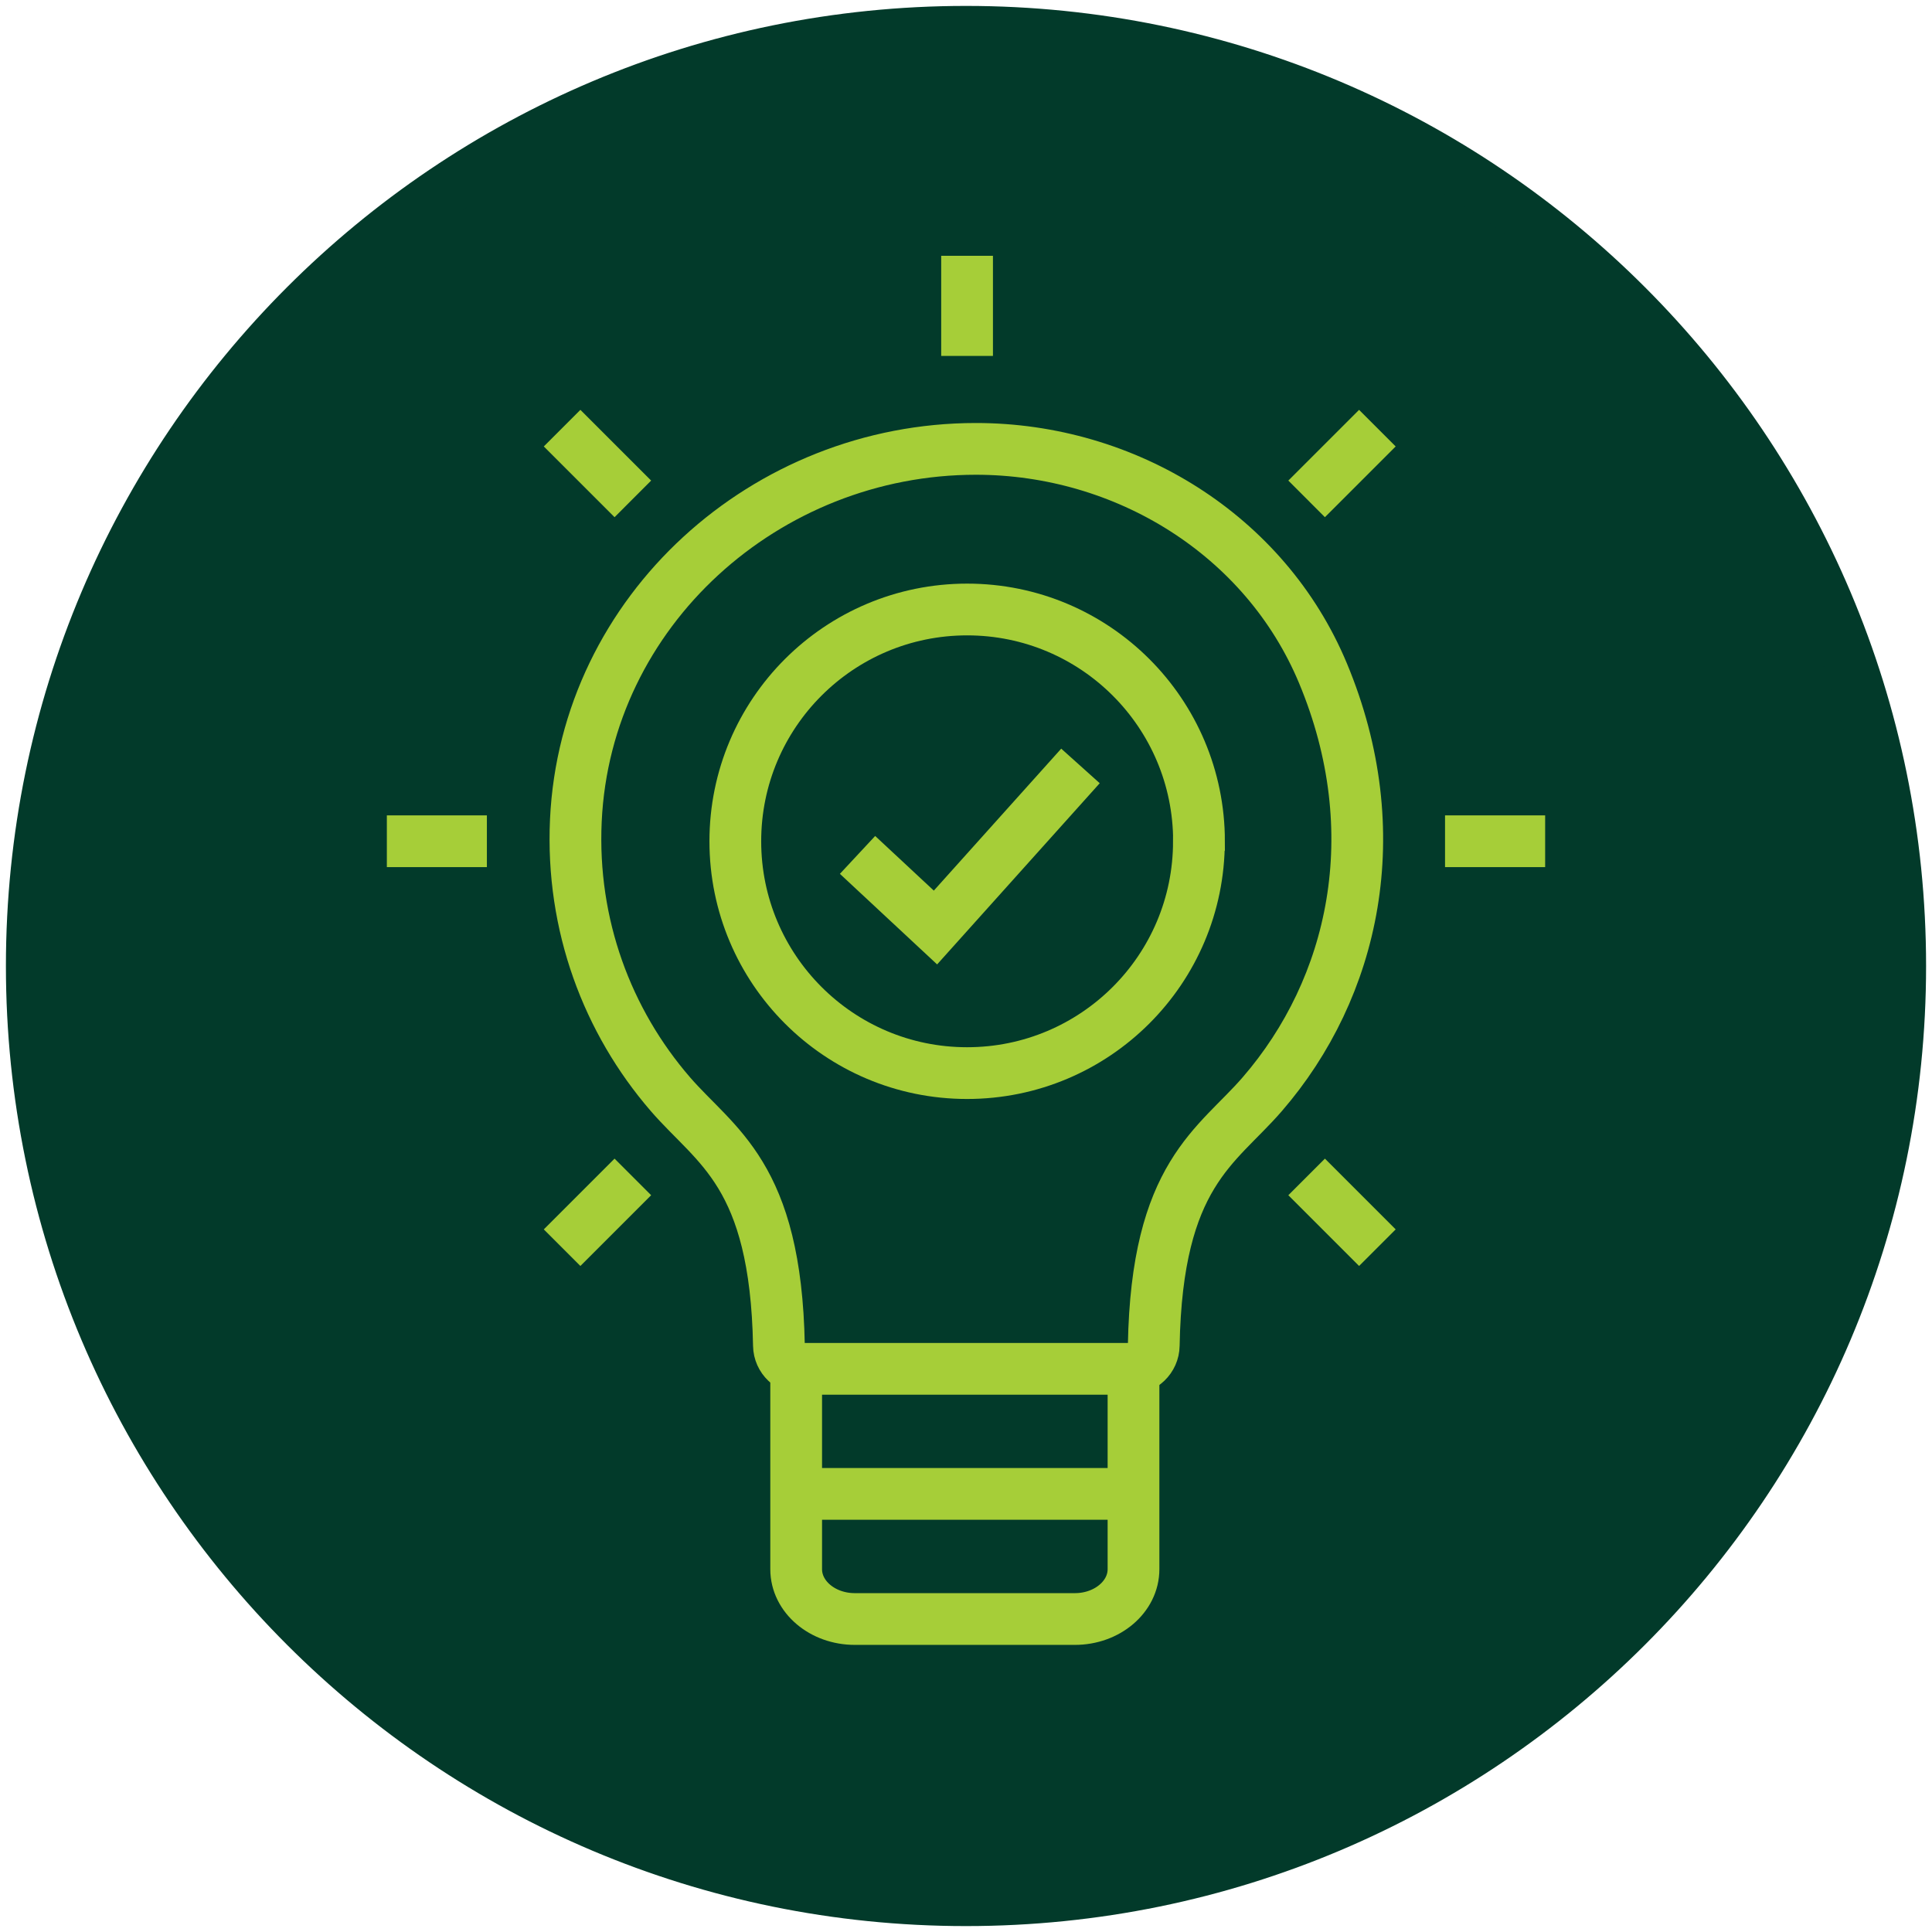
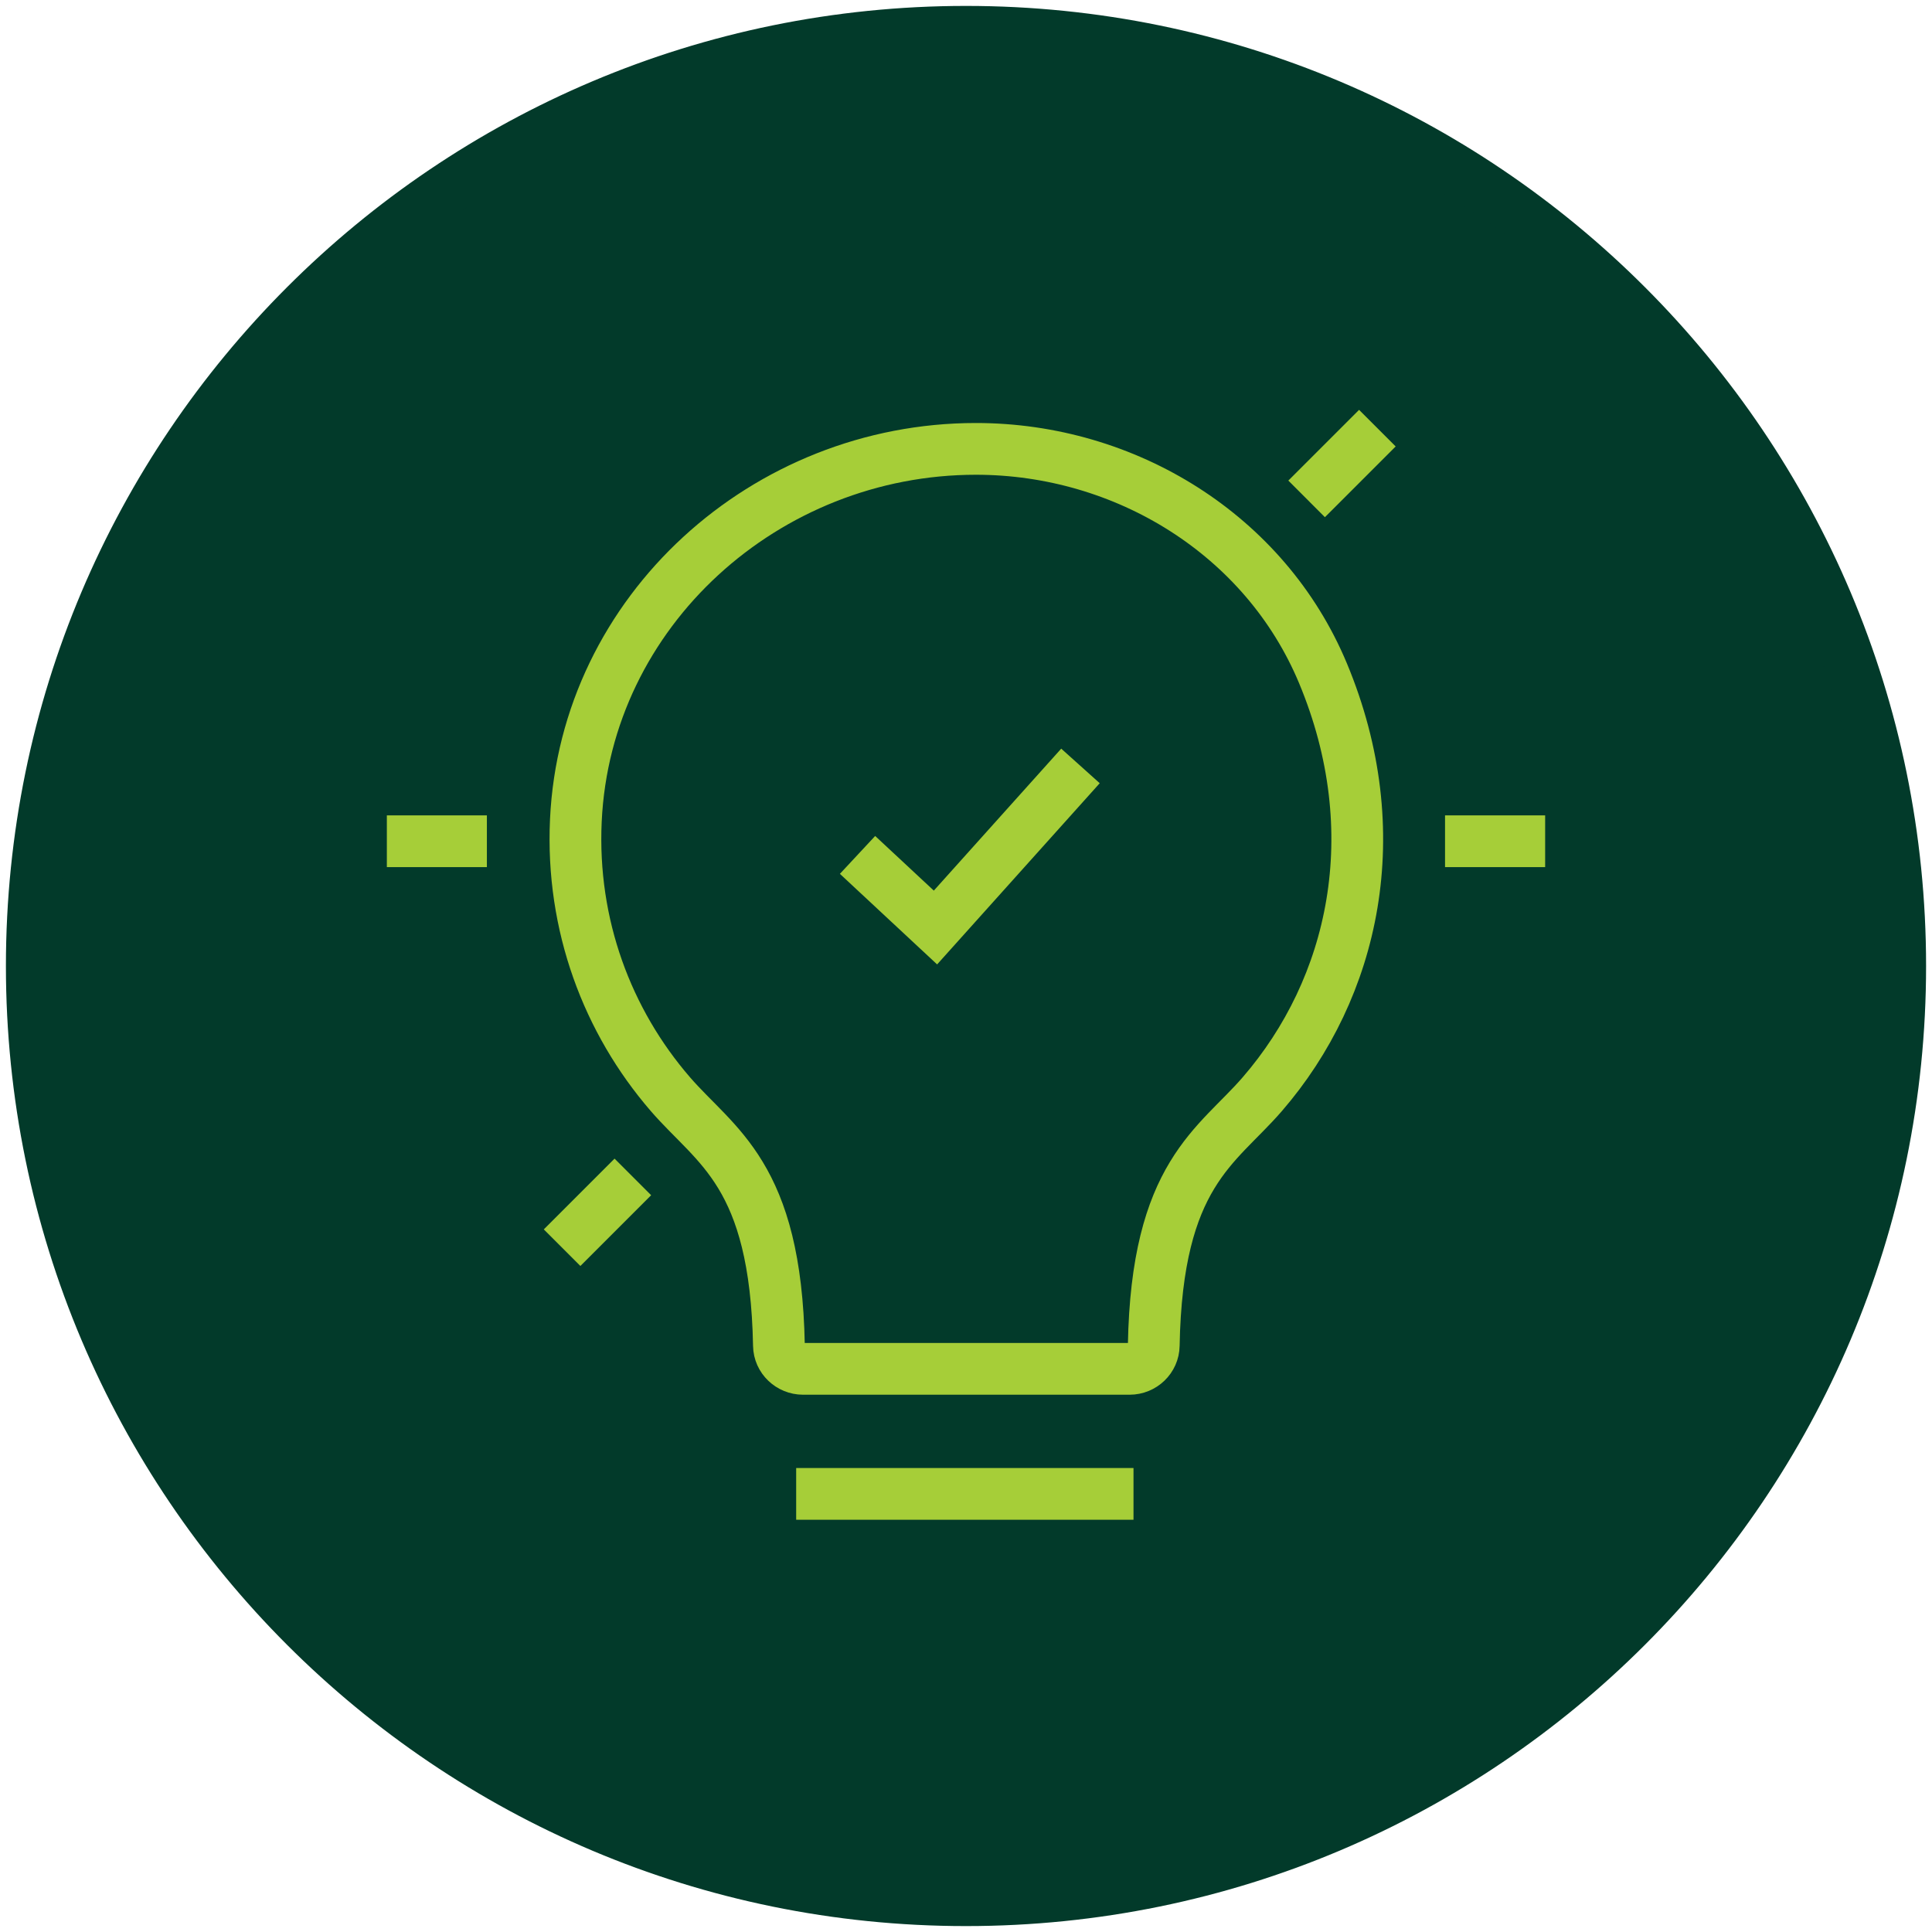
<svg xmlns="http://www.w3.org/2000/svg" width="112" height="112" viewBox="0 0 112 112" fill="none">
  <g clip-path="url(#clip0_950_2425)">
    <path d="M56 110.157C85.91 110.157 110.157 85.91 110.157 56C110.157 26.09 85.91 1.843 56 1.843C26.09 1.843 1.843 26.09 1.843 56C1.843 85.91 26.09 110.157 56 110.157Z" fill="#023A2A" stroke="#023A2A" stroke-width="3" stroke-miterlimit="10" />
-     <path d="M69.503 48.774C69.503 56.197 63.485 62.209 56.062 62.209C48.639 62.209 42.627 56.191 42.627 48.768C42.627 41.345 48.645 35.333 56.067 35.333C63.49 35.333 69.503 41.345 69.508 48.768L69.503 48.774Z" stroke="#A6CE38" stroke-width="3" stroke-miterlimit="10" />
    <path d="M49.712 49.56L54.23 53.769L62.636 44.402" stroke="#A6CE38" stroke-width="3" stroke-miterlimit="10" />
    <path d="M65.485 79.353C66.244 79.353 66.873 78.752 66.884 77.999C67.064 68.053 70.537 66.485 73.178 63.428C78.488 57.287 80.55 48.263 76.69 39.019C73.346 31.012 65.249 26.022 56.573 26.022C44.397 26.022 33.951 35.4 33.383 47.56C33.102 53.634 35.215 59.209 38.862 63.428C41.503 66.48 44.97 68.047 45.155 77.999C45.166 78.757 45.801 79.353 46.554 79.353H65.485Z" stroke="#A6CE38" stroke-width="3" stroke-miterlimit="10" />
-     <path d="M65.71 79.353V90.968C65.71 92.564 64.187 93.856 62.31 93.856H49.555C47.678 93.856 46.155 92.564 46.155 90.968V79.353" stroke="#A6CE38" stroke-width="3" stroke-miterlimit="10" />
    <path d="M46.155 86.602H65.71" stroke="#A6CE38" stroke-width="3" stroke-miterlimit="10" />
    <path d="M28.225 48.768H22.426" stroke="#A6CE38" stroke-width="3" stroke-miterlimit="10" />
    <path d="M89.574 48.768H83.77" stroke="#A6CE38" stroke-width="3" stroke-miterlimit="10" />
-     <path d="M56.062 20.633V14.829" stroke="#A6CE38" stroke-width="3" stroke-miterlimit="10" />
    <path d="M75.746 28.921L79.848 24.82" stroke="#A6CE38" stroke-width="3" stroke-miterlimit="10" />
-     <path d="M32.585 24.82L36.687 28.921" stroke="#A6CE38" stroke-width="3" stroke-miterlimit="10" />
    <path d="M36.687 68.227L32.585 72.329" stroke="#A6CE38" stroke-width="3" stroke-miterlimit="10" />
-     <path d="M79.848 72.329L75.746 68.227" stroke="#A6CE38" stroke-width="3" stroke-miterlimit="10" />
  </g>
  <defs>
    <clipPath id="clip0_950_2425">
      <rect width="112" height="112" fill="white" />
    </clipPath>
  </defs>
</svg>